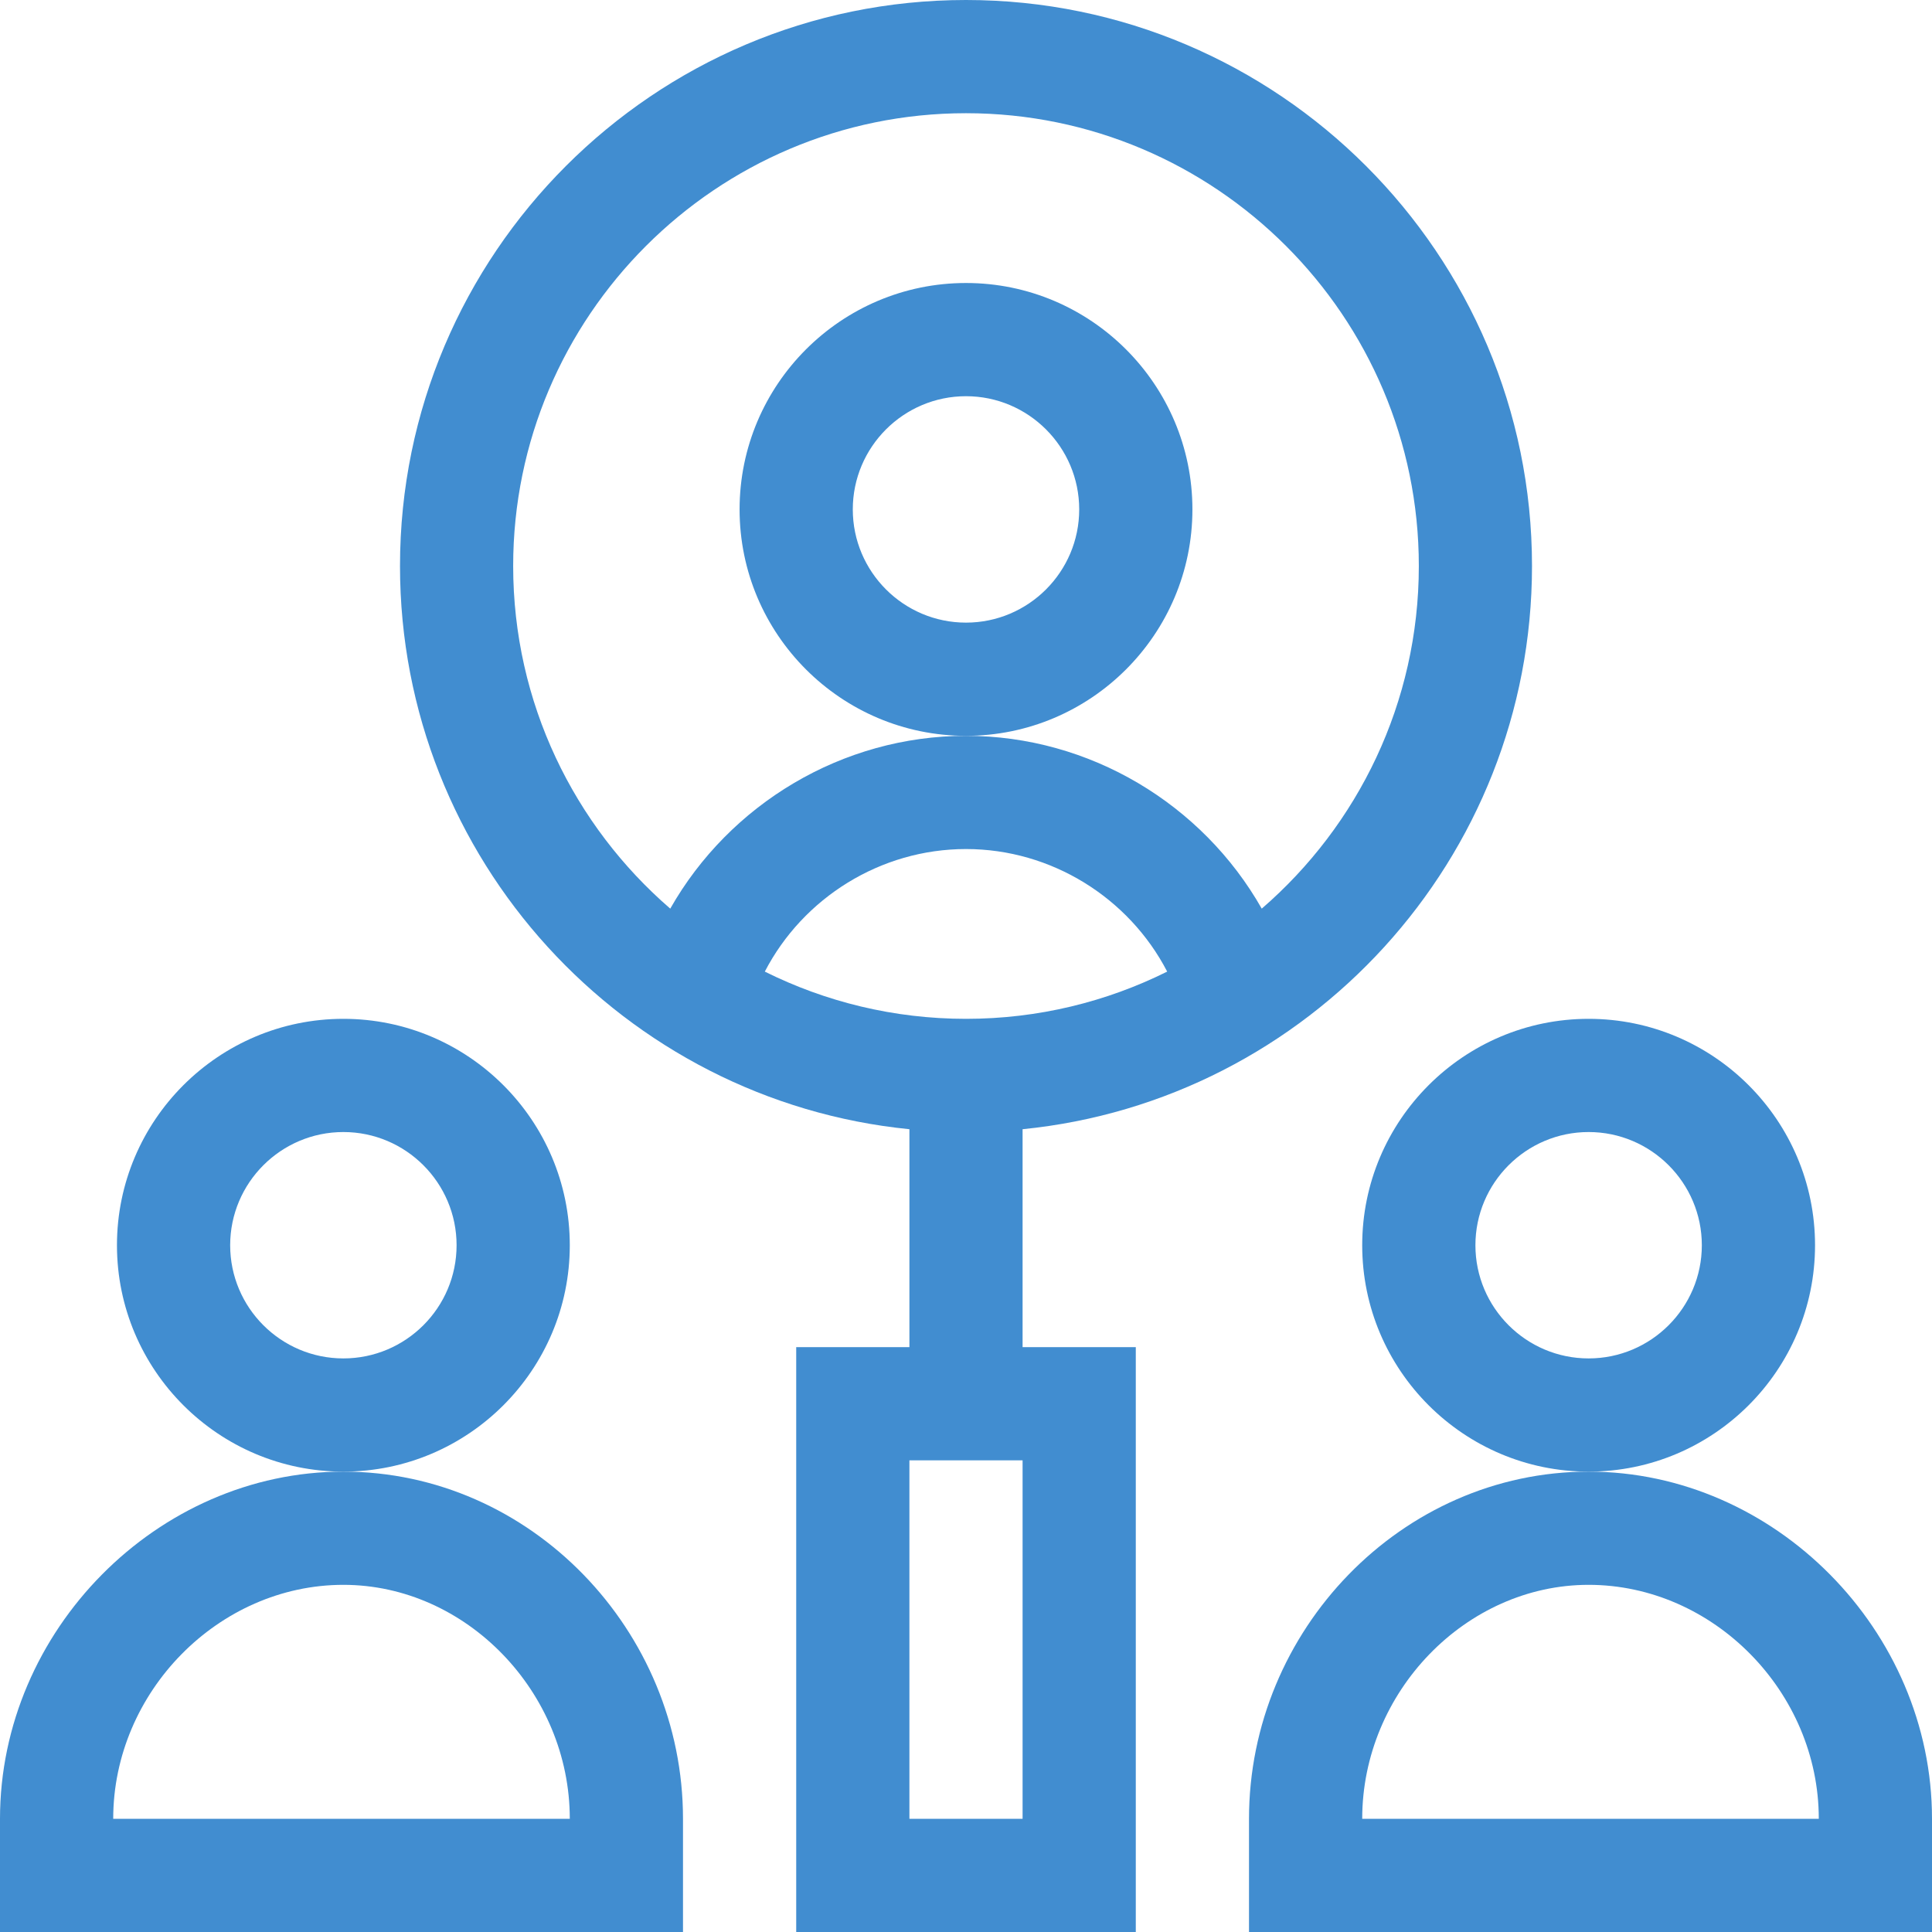
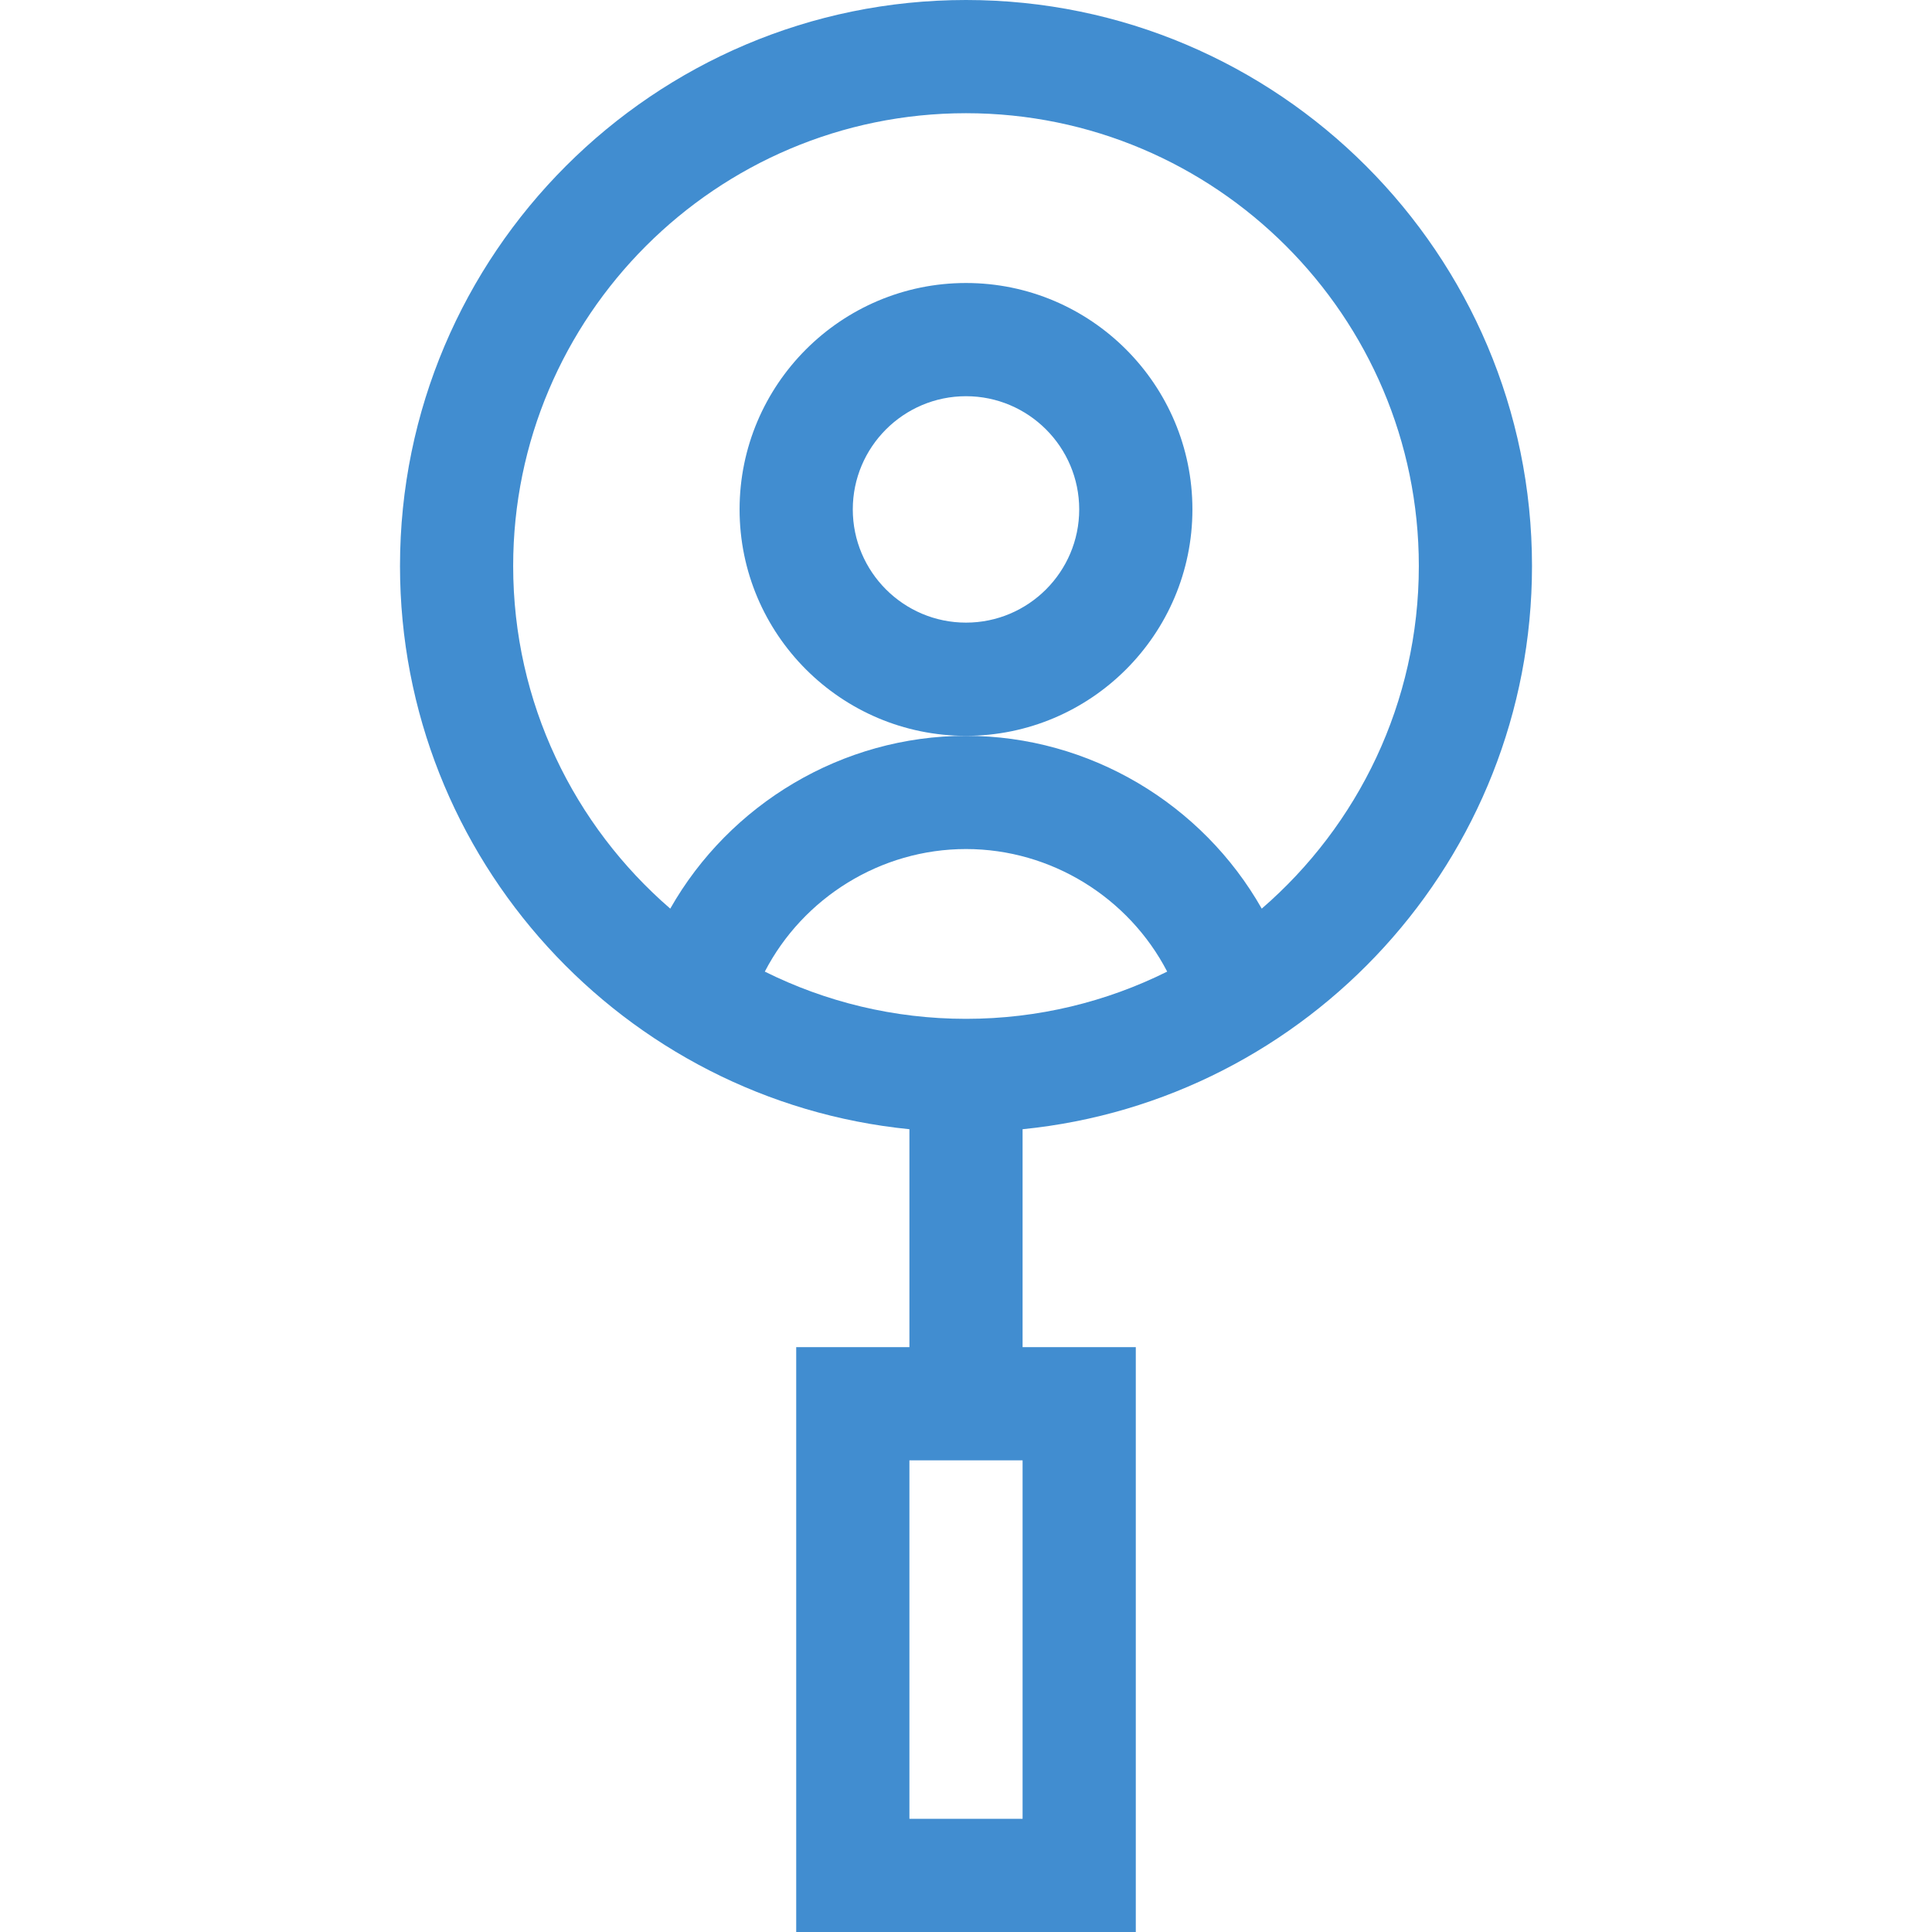
<svg xmlns="http://www.w3.org/2000/svg" width="52" height="52" viewBox="0 0 52 52" fill="none">
  <path d="M32.094 13.711C32.094 10.351 29.36 7.617 26 7.617C22.64 7.617 19.906 10.351 19.906 13.711C19.906 17.071 22.64 19.805 26 19.805C29.36 19.805 32.094 17.071 32.094 13.711ZM26 16.758C24.32 16.758 22.953 15.391 22.953 13.711C22.953 12.031 24.32 10.664 26 10.664C27.68 10.664 29.047 12.031 29.047 13.711C29.047 15.391 27.68 16.758 26 16.758Z" fill="#418DD0" />
  <path d="M24.477 30.393V36.259H21.43V52H30.57V36.259H27.523V30.393C35.211 29.626 41.234 23.12 41.234 15.234C41.234 6.834 34.4 0 26 0C17.6 0 10.766 6.834 10.766 15.234C10.766 23.12 16.789 29.626 24.477 30.393ZM27.523 48.953H24.477V39.305H27.523V48.953ZM20.585 26.151C21.616 24.163 23.702 22.852 26 22.852C28.298 22.852 30.384 24.163 31.415 26.151C29.783 26.963 27.944 27.422 26 27.422C24.056 27.422 22.217 26.963 20.585 26.151ZM26 3.047C32.72 3.047 38.188 8.514 38.188 15.234C38.188 18.915 36.547 22.22 33.96 24.456C32.363 21.642 29.33 19.805 26 19.805C22.67 19.805 19.637 21.642 18.04 24.456C15.453 22.22 13.812 18.915 13.812 15.234C13.812 8.514 19.28 3.047 26 3.047Z" fill="#418DD0" />
-   <path d="M15.336 33.516C15.336 30.155 12.602 27.422 9.242 27.422C5.882 27.422 3.148 30.155 3.148 33.516C3.148 36.876 5.882 39.609 9.242 39.609C12.602 39.609 15.336 36.876 15.336 33.516ZM9.242 36.562C7.562 36.562 6.195 35.196 6.195 33.516C6.195 31.836 7.562 30.469 9.242 30.469C10.922 30.469 12.289 31.836 12.289 33.516C12.289 35.196 10.922 36.562 9.242 36.562Z" fill="#418DD0" />
-   <path d="M18.383 48.953C18.383 43.883 14.28 39.609 9.242 39.609C4.232 39.609 0 43.888 0 48.953V52H18.383V48.953ZM3.047 48.953C3.047 45.54 5.884 42.656 9.242 42.656C12.545 42.656 15.336 45.54 15.336 48.953H3.047Z" fill="#418DD0" />
-   <path d="M36.664 33.516C36.664 36.876 39.398 39.609 42.758 39.609C46.118 39.609 48.852 36.876 48.852 33.516C48.852 30.155 46.118 27.422 42.758 27.422C39.398 27.422 36.664 30.155 36.664 33.516ZM42.758 30.469C44.438 30.469 45.805 31.836 45.805 33.516C45.805 35.196 44.438 36.562 42.758 36.562C41.078 36.562 39.711 35.196 39.711 33.516C39.711 31.836 41.078 30.469 42.758 30.469Z" fill="#418DD0" />
-   <path d="M33.617 48.953V52H52V48.953C52 43.888 47.768 39.609 42.758 39.609C37.724 39.609 33.617 43.88 33.617 48.953ZM42.758 42.656C46.116 42.656 48.953 45.54 48.953 48.953H36.664C36.664 45.54 39.455 42.656 42.758 42.656Z" fill="#418DD0" />
</svg>